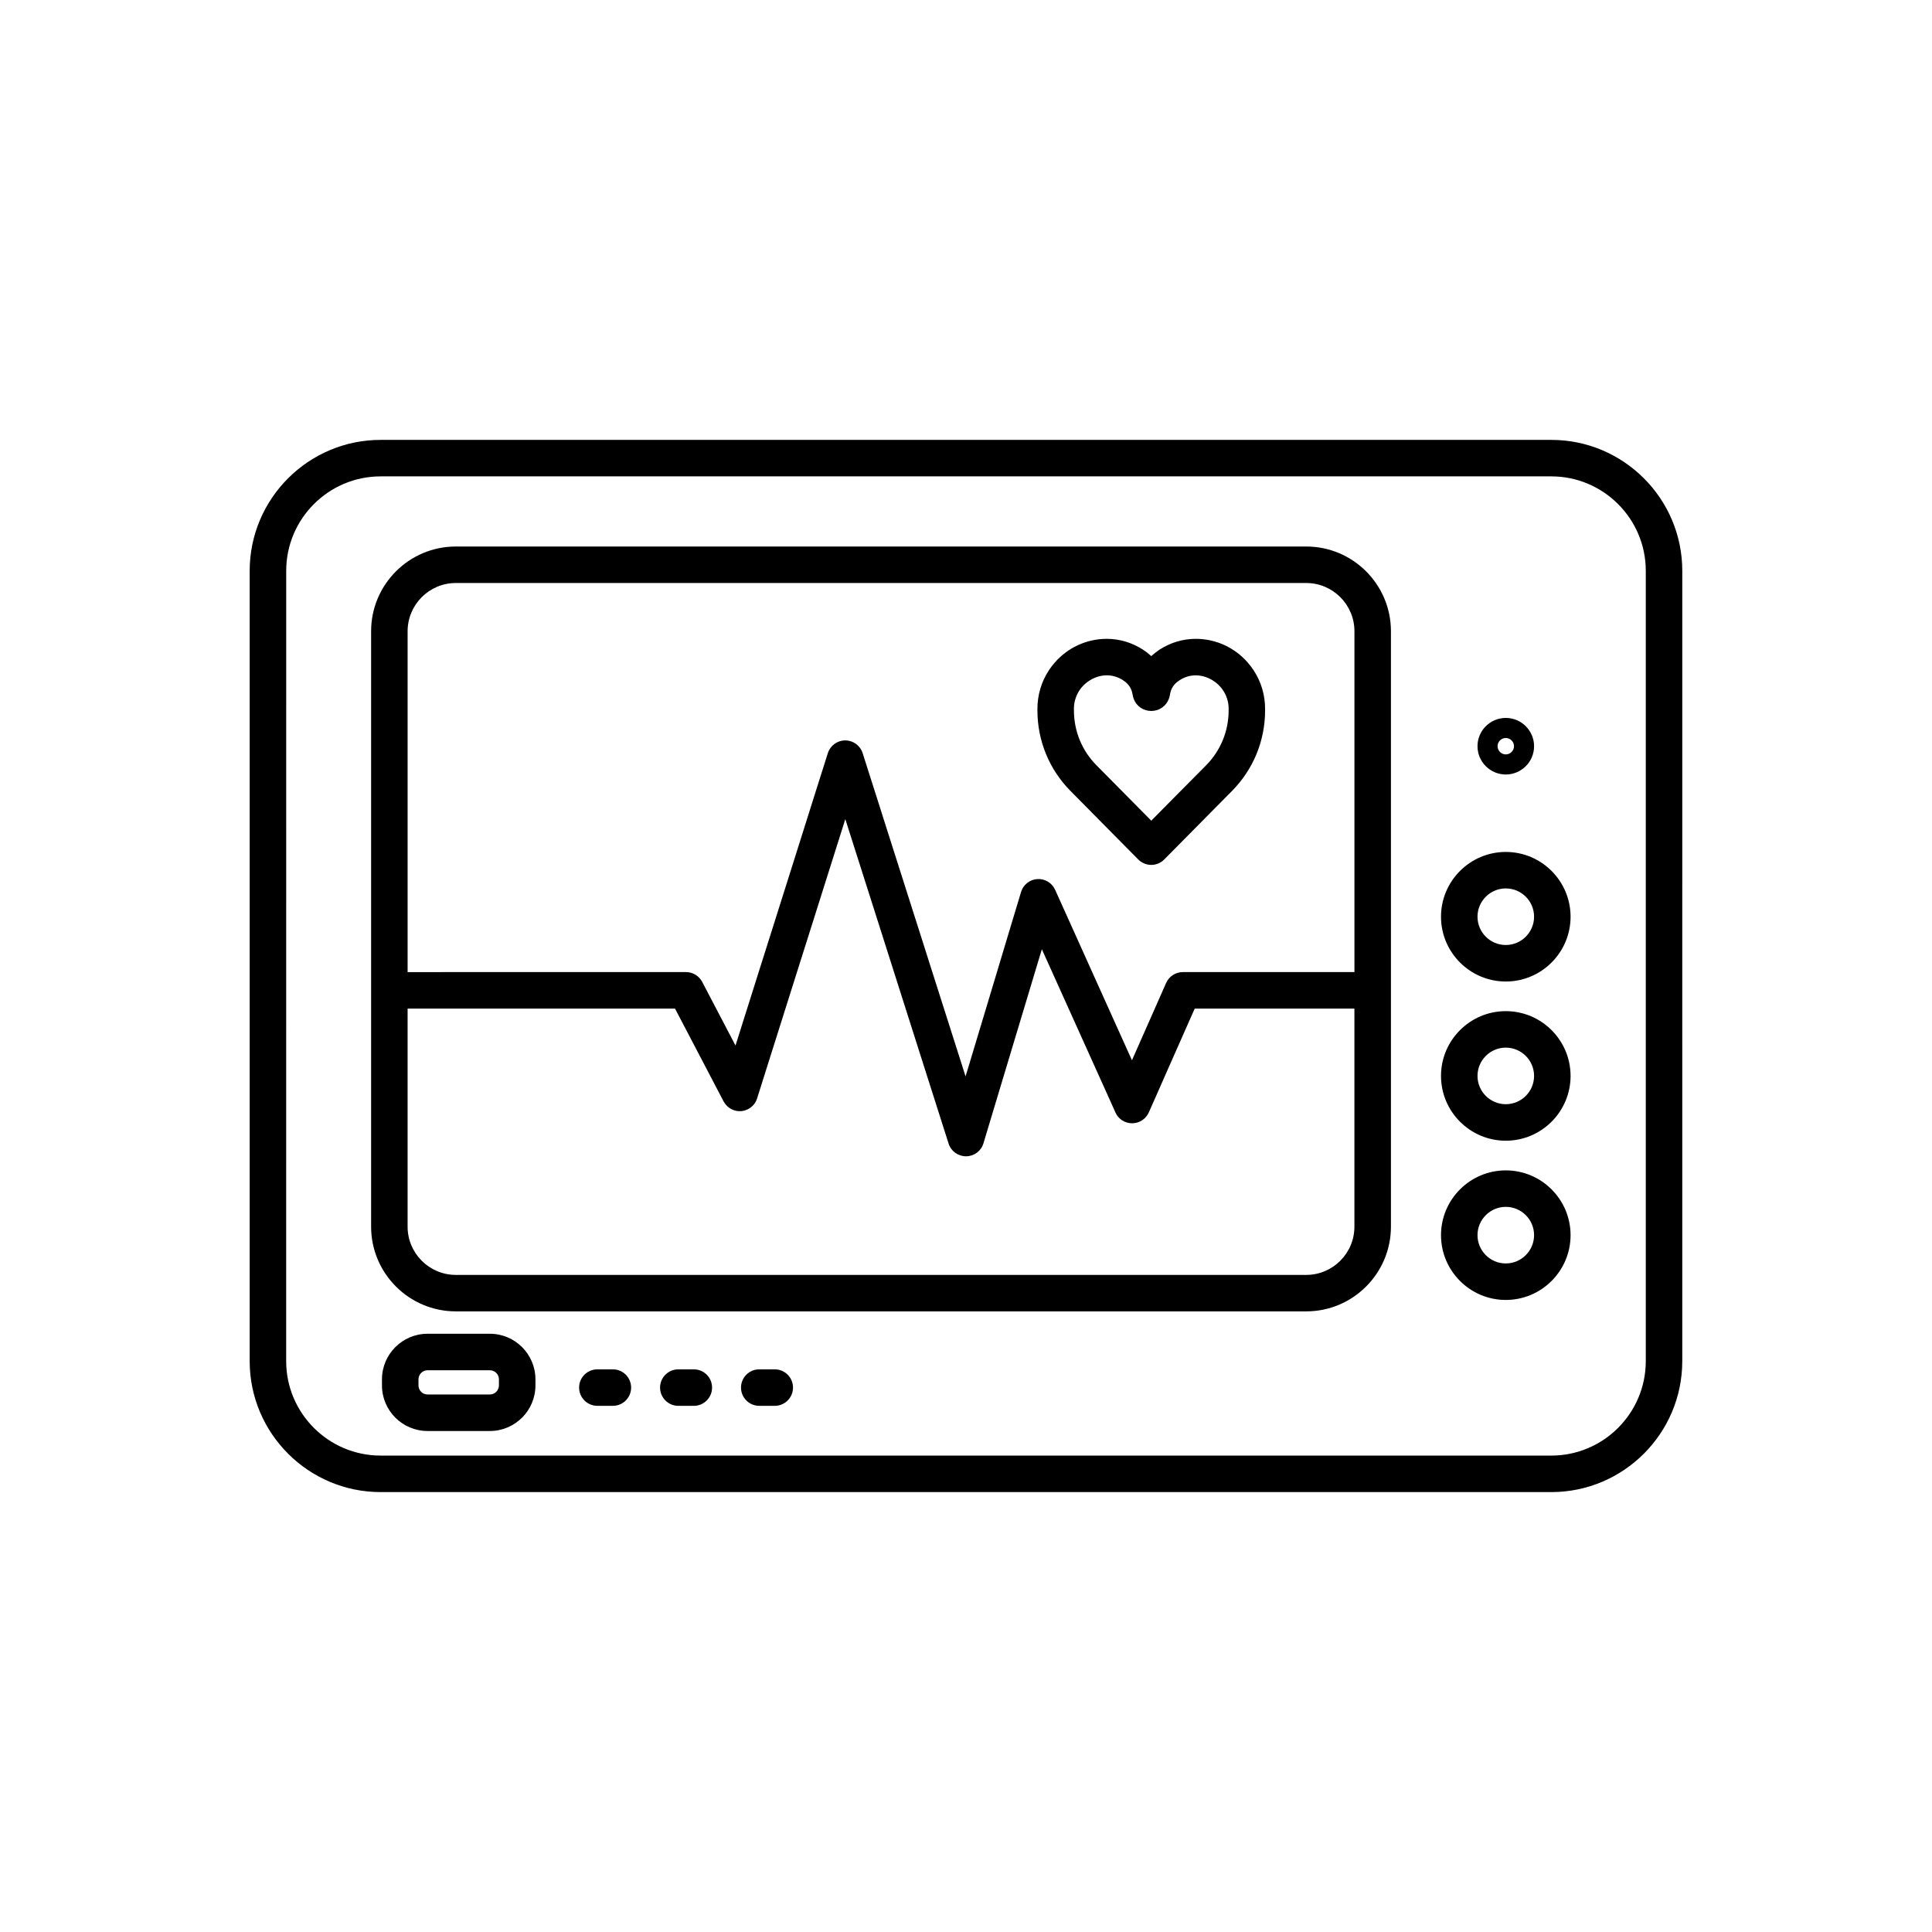
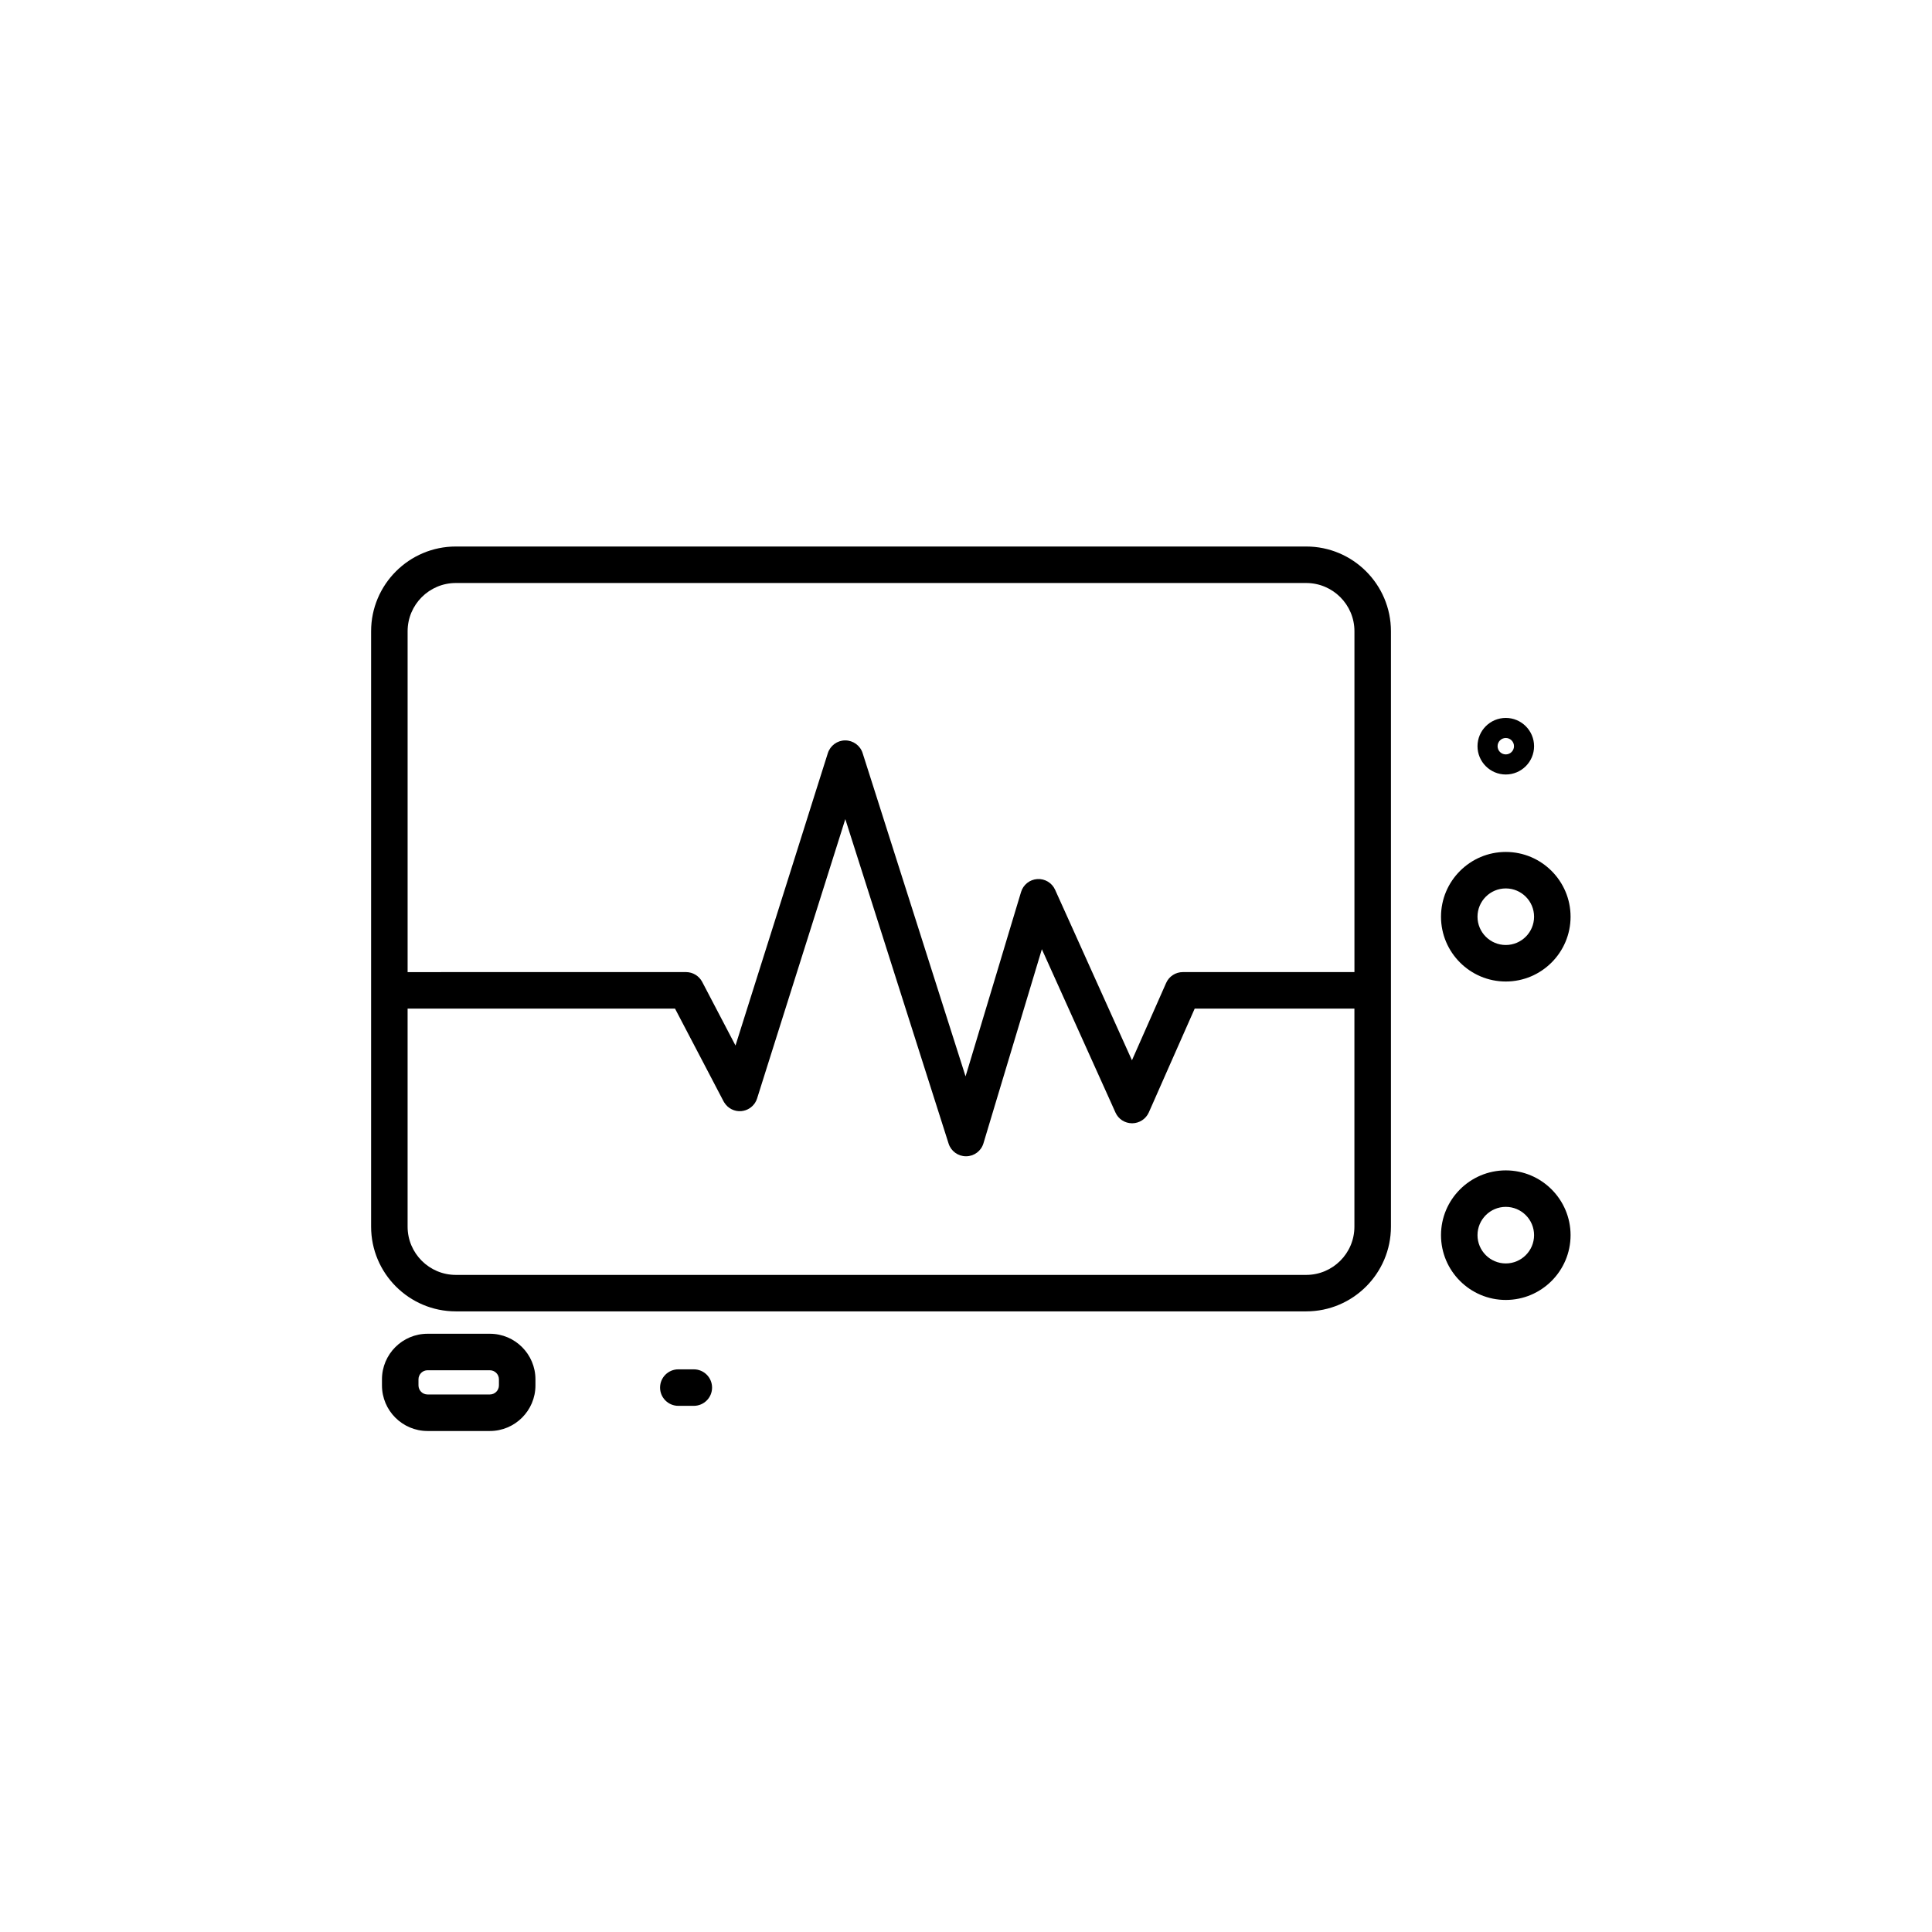
<svg xmlns="http://www.w3.org/2000/svg" fill="#000000" width="800px" height="800px" version="1.1" viewBox="144 144 512 512">
  <g>
-     <path d="m444.45 329.23c0.715 1.898 2.527 3.18 4.644 3.18 2.117 0 3.93-1.293 4.644-3.18zm34.633 0c-0.508-3.68-2.106-7.012-4.438-9.672-3.359-3.844-8.293-6.262-13.773-6.262-3.387 0-6.711 1.004-9.602 2.875-0.785 0.52-1.512 1.09-2.176 1.703-0.664-0.613-1.391-1.184-2.188-1.703-2.891-1.875-6.203-2.875-9.586-2.875-5.477 0-10.41 2.418-13.773 6.262-2.332 2.66-3.93 5.996-4.438 9.672-0.121 0.848-0.18 1.703-0.18 2.574v0.449c0 8.066 3.117 15.66 8.793 21.391l1.57 1.582 9.562 9.672 6.797 6.867c0.918 0.918 2.152 1.441 3.445 1.441 1.293 0 2.527-0.52 3.438-1.441l6.797-6.867 9.562-9.672 1.57-1.582c5.672-5.734 8.801-13.324 8.801-21.391v-0.449c0-0.867-0.062-1.73-0.184-2.574zm-23.793 25.996-6.191 6.262-6.191-6.262-8.309-8.395c-3.871-3.906-5.996-9.078-5.996-14.582v-0.449c0-0.918 0.133-1.777 0.387-2.574 1.16-3.836 4.836-6.262 8.332-6.262 1.523 0 2.973 0.449 4.316 1.32 1.484 0.969 2.262 2.168 2.527 3.871 0.059 0.371 0.156 0.734 0.293 1.078 0.715 1.898 2.527 3.18 4.644 3.18 2.117 0 3.93-1.293 4.644-3.18 0.133-0.336 0.23-0.691 0.293-1.062 0.25-1.719 1.039-2.91 2.527-3.879 1.328-0.871 2.781-1.32 4.316-1.32 3.481 0 7.168 2.43 8.332 6.262 0.25 0.797 0.387 1.656 0.387 2.574v0.449c0 5.5-2.125 10.676-5.996 14.582z" />
-     <path d="m244.88 539.42h310.23c19.141 0 34.707-15.574 34.707-34.707l0.004-209.43c0-19.141-15.574-34.707-34.707-34.707h-310.24c-19.141 0-34.707 15.574-34.707 34.707v209.43c0 19.137 15.57 34.707 34.707 34.707zm-25.031-244.14c0-13.805 11.23-25.035 25.035-25.035h310.23c13.805 0 25.035 11.23 25.035 25.035v209.43c0 13.805-11.23 25.035-25.035 25.035h-310.24c-13.805 0-25.035-11.23-25.035-25.035z" />
    <path d="m273.82 497.46h-16.516c-6.66 0-12.078 5.414-12.078 12.078v1.613c0 6.66 5.414 12.078 12.078 12.078h16.516c6.66 0 12.078-5.414 12.078-12.078v-1.613c0-6.66-5.418-12.078-12.078-12.078zm2.402 13.688c0 1.324-1.078 2.402-2.402 2.402h-16.516c-1.324 0-2.402-1.078-2.402-2.402v-1.613c0-1.324 1.078-2.402 2.402-2.402h16.516c1.324 0 2.402 1.078 2.402 2.402z" />
    <path d="m543.05 488.5c9.465 0 17.168-7.703 17.168-17.168 0-9.465-7.703-17.168-17.168-17.168-9.465 0-17.168 7.703-17.168 17.168 0 9.469 7.703 17.168 17.168 17.168zm0-24.668c4.137 0 7.496 3.359 7.496 7.496 0 4.133-3.359 7.496-7.496 7.496-4.137 0-7.496-3.367-7.496-7.496 0-4.129 3.359-7.496 7.496-7.496z" />
-     <path d="m543.05 446.3c9.465 0 17.168-7.703 17.168-17.168 0-9.465-7.703-17.168-17.168-17.168-9.465 0-17.168 7.703-17.168 17.168 0 9.465 7.703 17.168 17.168 17.168zm0-24.668c4.137 0 7.496 3.367 7.496 7.496 0 4.133-3.359 7.496-7.496 7.496-4.137 0-7.496-3.359-7.496-7.496 0-4.129 3.359-7.496 7.496-7.496z" />
    <path d="m543.05 404.11c9.465 0 17.168-7.703 17.168-17.168s-7.703-17.168-17.168-17.168c-9.465 0-17.168 7.703-17.168 17.168s7.703 17.168 17.168 17.168zm0-24.668c4.137 0 7.496 3.359 7.496 7.496 0 4.133-3.359 7.496-7.496 7.496-4.137 0-7.496-3.359-7.496-7.496 0-4.137 3.359-7.496 7.496-7.496z" />
    <path d="m543.05 349.25c4.133 0 7.496-3.359 7.496-7.496 0-4.133-3.367-7.496-7.496-7.496-4.137 0-7.496 3.359-7.496 7.496 0 4.133 3.359 7.496 7.496 7.496zm0-9.676c1.199 0 2.176 0.977 2.176 2.176 0 1.199-0.977 2.176-2.176 2.176-1.199 0-2.176-0.977-2.176-2.176 0-1.195 0.977-2.176 2.176-2.176z" />
-     <path d="m306.42 506.89h-4.113c-2.672 0-4.836 2.168-4.836 4.836 0 2.672 2.168 4.836 4.836 4.836h4.109c2.672 0 4.836-2.168 4.836-4.836 0.004-2.668-2.164-4.836-4.832-4.836z" />
    <path d="m327.87 506.89h-4.109c-2.672 0-4.836 2.168-4.836 4.836 0 2.672 2.168 4.836 4.836 4.836h4.109c2.672 0 4.836-2.168 4.836-4.836 0-2.668-2.164-4.836-4.836-4.836z" />
-     <path d="m349.32 506.89h-4.109c-2.672 0-4.836 2.168-4.836 4.836 0 2.672 2.168 4.836 4.836 4.836h4.109c2.672 0 4.836-2.168 4.836-4.836 0-2.668-2.164-4.836-4.836-4.836z" />
    <path d="m490.16 288.83h-225.36c-12.379 0-22.453 10.07-22.453 22.453v157.79c0 12.383 10.07 22.453 22.453 22.453h225.36c12.379 0 22.453-10.07 22.453-22.453v-157.79c0-12.383-10.074-22.453-22.453-22.453zm-225.36 9.672h225.36c7.047 0 12.781 5.734 12.781 12.781v90.332h-45.48c-1.91 0-3.652 1.125-4.422 2.875l-9.059 20.496-11.004-24.414-4.352-9.672-5.008-11.098c-0.82-1.84-2.711-2.973-4.727-2.84-2.004 0.133-3.723 1.5-4.301 3.438l-3.168 10.508-2.902 9.672-7.824 25.996-0.812 2.672-0.848-2.672-8.281-25.996-3.074-9.672-8.281-25.996-3.074-9.672-3.715-11.645c-0.312-1.004-0.941-1.848-1.754-2.445-0.812-0.594-1.805-0.934-2.867-0.934-2.106 0-3.965 1.367-4.606 3.387l-3.68 11.633-3.047 9.672-8.211 25.996-3.059 9.672-6.469 20.496-8.828-16.867c-0.836-1.582-2.481-2.59-4.281-2.59l-73.785 0.004v-90.332c0-7.051 5.734-12.785 12.781-12.785zm225.36 183.36h-225.36c-7.047 0-12.781-5.734-12.781-12.781v-57.785h70.871l8.004 15.285 4.863 9.301c0.07 0.133 0.145 0.25 0.23 0.371 0.957 1.5 2.684 2.367 4.473 2.203 1.512-0.133 2.84-0.969 3.637-2.203 0.23-0.352 0.414-0.75 0.543-1.16l2.684-8.516 8.211-25.996 3.059-9.672 8.211-25.996 1.211-3.844 1.219 3.844 8.281 25.996 3.074 9.672 8.273 25.996 3.082 9.672 3.445 10.82c0.641 2.004 2.504 3.359 4.606 3.359h0.035c2.125-0.012 3.988-1.402 4.594-3.438l3.231-10.75 2.91-9.672 7.824-25.996 1.512-5.019 2.262 5.019 11.719 25.996 4.363 9.672 1.16 2.59c0.785 1.742 2.469 2.84 4.422 2.852 1.91-0.012 3.637-1.137 4.414-2.875l1.137-2.562 4.266-9.672 6.762-15.285h42.324v57.785c0.008 7.055-5.731 12.789-12.773 12.789z" />
  </g>
</svg>